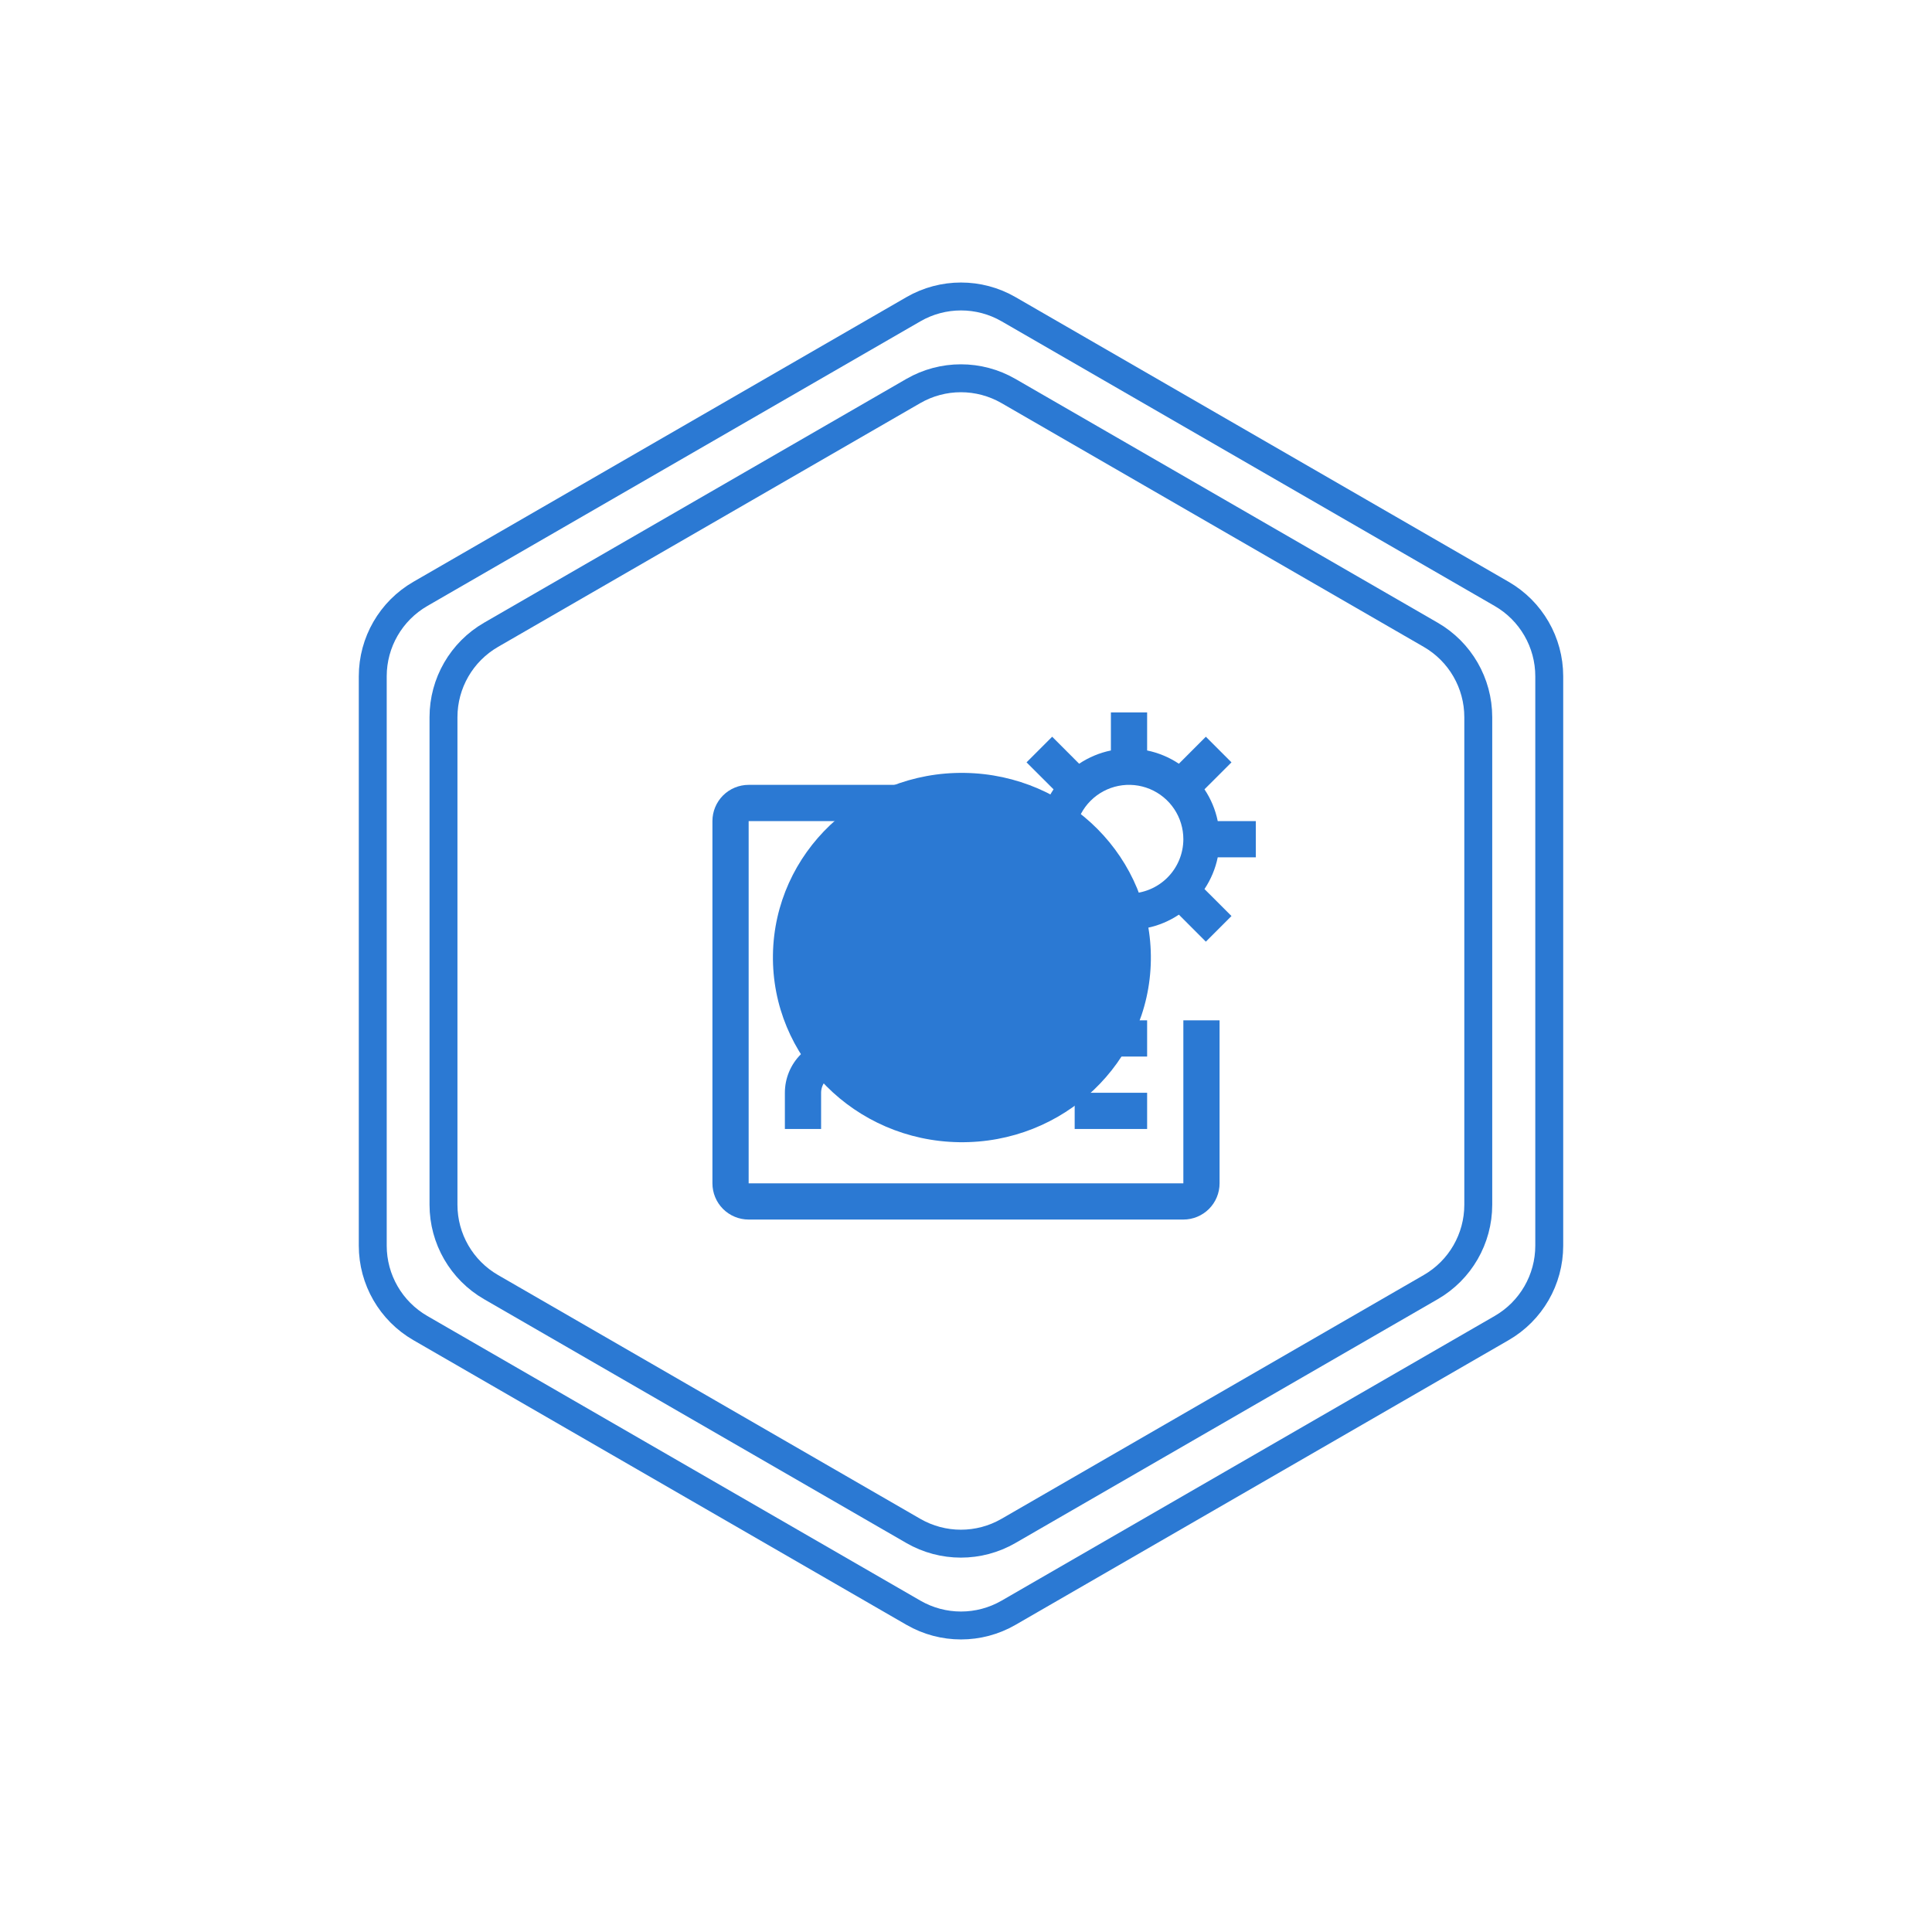
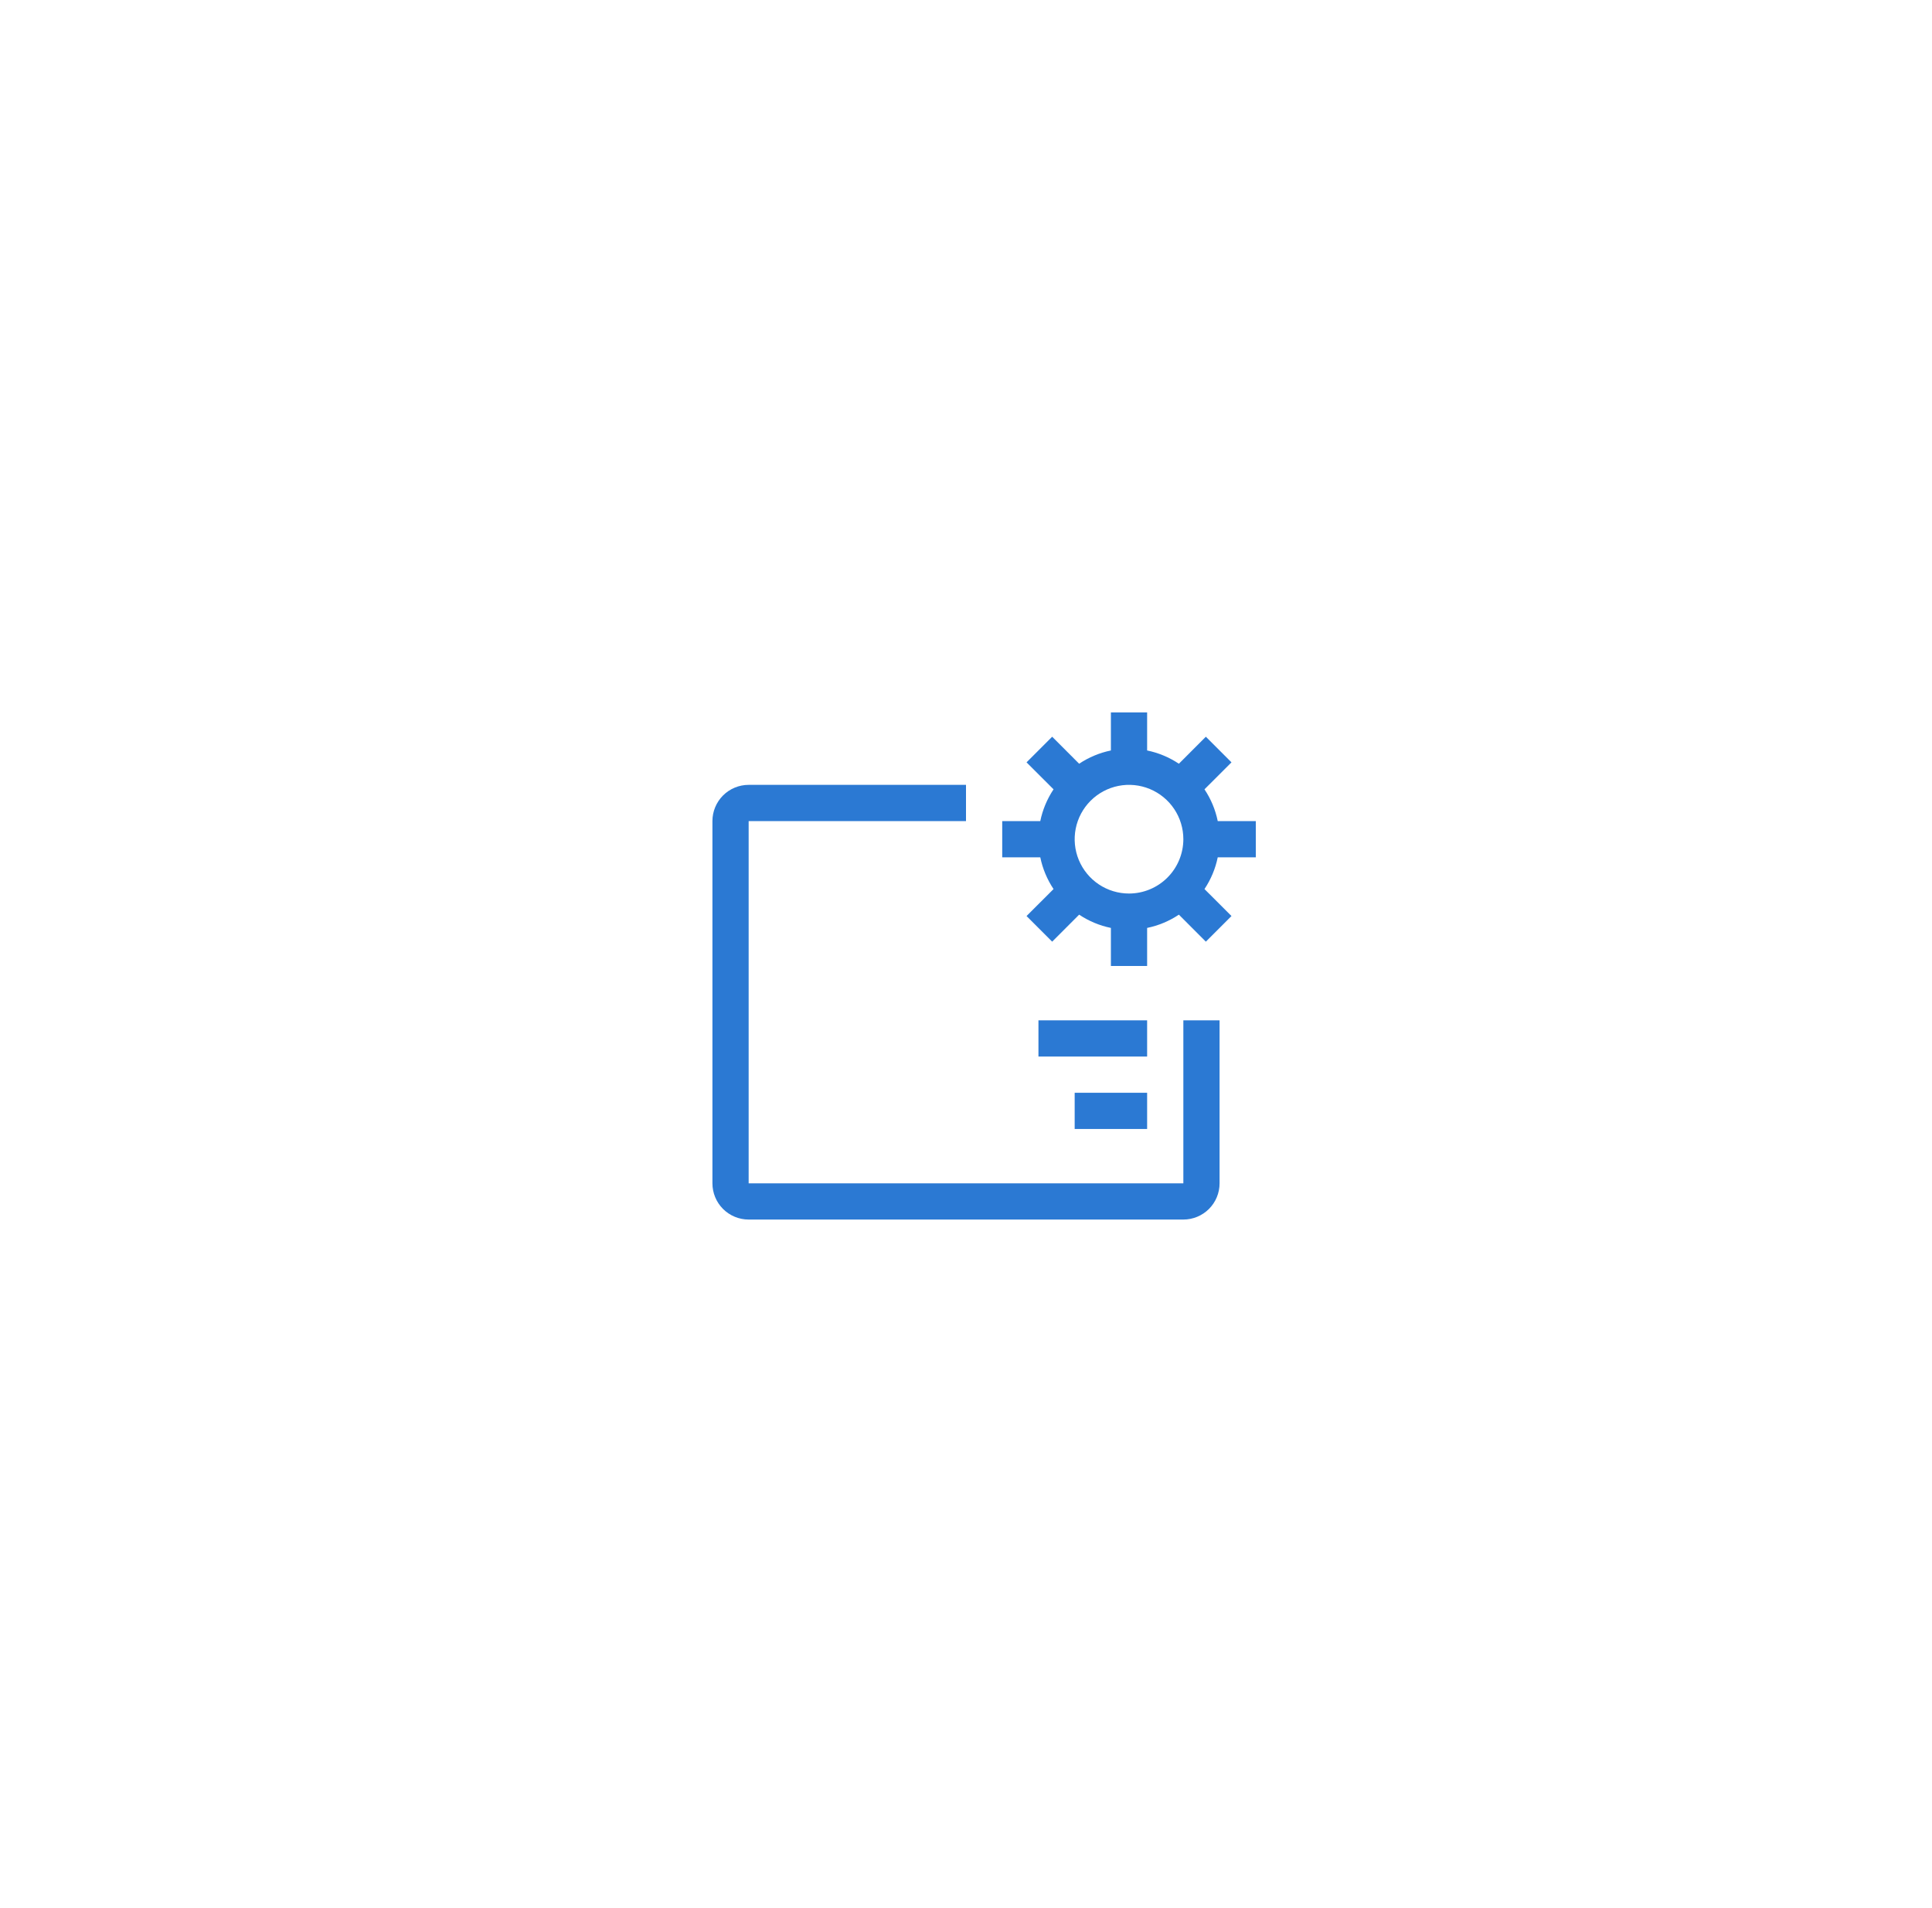
<svg xmlns="http://www.w3.org/2000/svg" width="80" height="79" viewBox="0 0 80 79" fill="none">
-   <path d="M37.824 12.804C39.042 12.101 40.544 12.101 41.762 12.804L62.181 24.593C63.4 25.297 64.151 26.597 64.151 28.004V51.582C64.151 52.989 63.4 54.289 62.181 54.993L41.762 66.782C40.544 67.485 39.042 67.485 37.824 66.782L17.405 54.993C16.186 54.289 15.435 52.989 15.435 51.582V28.004C15.435 26.597 16.186 25.297 17.405 24.593L37.824 12.804Z" fill="white" stroke="#2B79D3" stroke-width="1.156" />
-   <path d="M37.819 16.191C39.038 15.488 40.539 15.488 41.758 16.191L59.243 26.286C60.462 26.99 61.212 28.29 61.212 29.697V49.888C61.212 51.295 60.462 52.595 59.243 53.298L41.758 63.394C40.539 64.097 39.038 64.097 37.819 63.394L20.334 53.298C19.115 52.595 18.364 51.295 18.364 49.888V29.697C18.364 28.29 19.115 26.99 20.334 26.286L37.819 16.191Z" fill="white" stroke="#2B79D3" stroke-width="1.156" />
  <g filter="url(#filter0_f_6186_25909)">
-     <ellipse cx="39.83" cy="39.651" rx="7.825" ry="7.647" transform="rotate(-179.145 39.83 39.651)" fill="#2B79D3" />
-   </g>
-   <path d="M39.25 43H34.75C34.153 43 33.581 43.237 33.159 43.659C32.737 44.081 32.5 44.653 32.5 45.25V46.75H34V45.25C34 45.051 34.079 44.86 34.22 44.72C34.36 44.579 34.551 44.5 34.75 44.5H39.25C39.449 44.5 39.64 44.579 39.78 44.72C39.921 44.86 40 45.051 40 45.25V46.75H41.5V45.25C41.5 44.653 41.263 44.081 40.841 43.659C40.419 43.237 39.847 43 39.25 43ZM37 42.25C37.593 42.25 38.173 42.074 38.667 41.744C39.16 41.415 39.545 40.946 39.772 40.398C39.999 39.85 40.058 39.247 39.942 38.665C39.827 38.083 39.541 37.548 39.121 37.129C38.702 36.709 38.167 36.423 37.585 36.308C37.003 36.192 36.4 36.251 35.852 36.478C35.304 36.705 34.835 37.09 34.506 37.583C34.176 38.077 34 38.657 34 39.25C34 40.046 34.316 40.809 34.879 41.371C35.441 41.934 36.204 42.25 37 42.25ZM37 37.75C37.297 37.75 37.587 37.838 37.833 38.003C38.08 38.168 38.272 38.402 38.386 38.676C38.499 38.95 38.529 39.252 38.471 39.543C38.413 39.834 38.27 40.101 38.061 40.311C37.851 40.52 37.584 40.663 37.293 40.721C37.002 40.779 36.7 40.749 36.426 40.636C36.152 40.522 35.918 40.33 35.753 40.083C35.588 39.837 35.5 39.547 35.5 39.25C35.5 38.852 35.658 38.471 35.939 38.189C36.221 37.908 36.602 37.75 37 37.75Z" fill="#2B79D3" />
+     </g>
  <path d="M49 42.25V49H31V34H40V32.5H31C30.602 32.5 30.221 32.658 29.939 32.939C29.658 33.221 29.5 33.602 29.5 34V49C29.5 49.398 29.658 49.779 29.939 50.061C30.221 50.342 30.602 50.5 31 50.5H49C49.398 50.5 49.779 50.342 50.061 50.061C50.342 49.779 50.5 49.398 50.5 49V42.25H49Z" fill="#2B79D3" />
  <path d="M43 42.25H47.5V43.75H43V42.25ZM44.5 45.25H47.5V46.75H44.5V45.25ZM52 35.5V34H50.424C50.328 33.531 50.141 33.084 49.875 32.685L50.993 31.568L49.932 30.507L48.815 31.625C48.416 31.359 47.969 31.172 47.5 31.076V29.5H46V31.076C45.531 31.172 45.084 31.359 44.685 31.625L43.568 30.507L42.507 31.568L43.625 32.685C43.359 33.084 43.172 33.531 43.076 34H41.5V35.5H43.076C43.172 35.969 43.359 36.416 43.625 36.815L42.507 37.932L43.568 38.993L44.685 37.875C45.084 38.141 45.531 38.328 46 38.424V40H47.5V38.424C47.969 38.328 48.416 38.141 48.815 37.875L49.932 38.993L50.993 37.932L49.875 36.815C50.141 36.416 50.328 35.969 50.424 35.5H52ZM46.75 37C46.305 37 45.87 36.868 45.5 36.621C45.13 36.374 44.842 36.022 44.671 35.611C44.501 35.2 44.456 34.748 44.543 34.311C44.63 33.875 44.844 33.474 45.159 33.159C45.474 32.844 45.875 32.63 46.311 32.543C46.748 32.456 47.2 32.501 47.611 32.671C48.022 32.842 48.374 33.13 48.621 33.5C48.868 33.87 49 34.305 49 34.75C48.999 35.347 48.762 35.919 48.34 36.34C47.919 36.762 47.347 36.999 46.75 37Z" fill="#2B79D3" />
  <defs>
    <filter id="filter0_f_6186_25909" x="0.392" y="0.388" width="78.88" height="78.527" filterUnits="userSpaceOnUse" color-interpolation-filters="sRGB">
      <feFlood flood-opacity="0" result="BackgroundImageFix" />
      <feBlend mode="normal" in="SourceGraphic" in2="BackgroundImageFix" result="shape" />
      <feGaussianBlur stdDeviation="15.808" result="effect1_foregroundBlur_6186_25909" />
    </filter>
  </defs>
</svg>